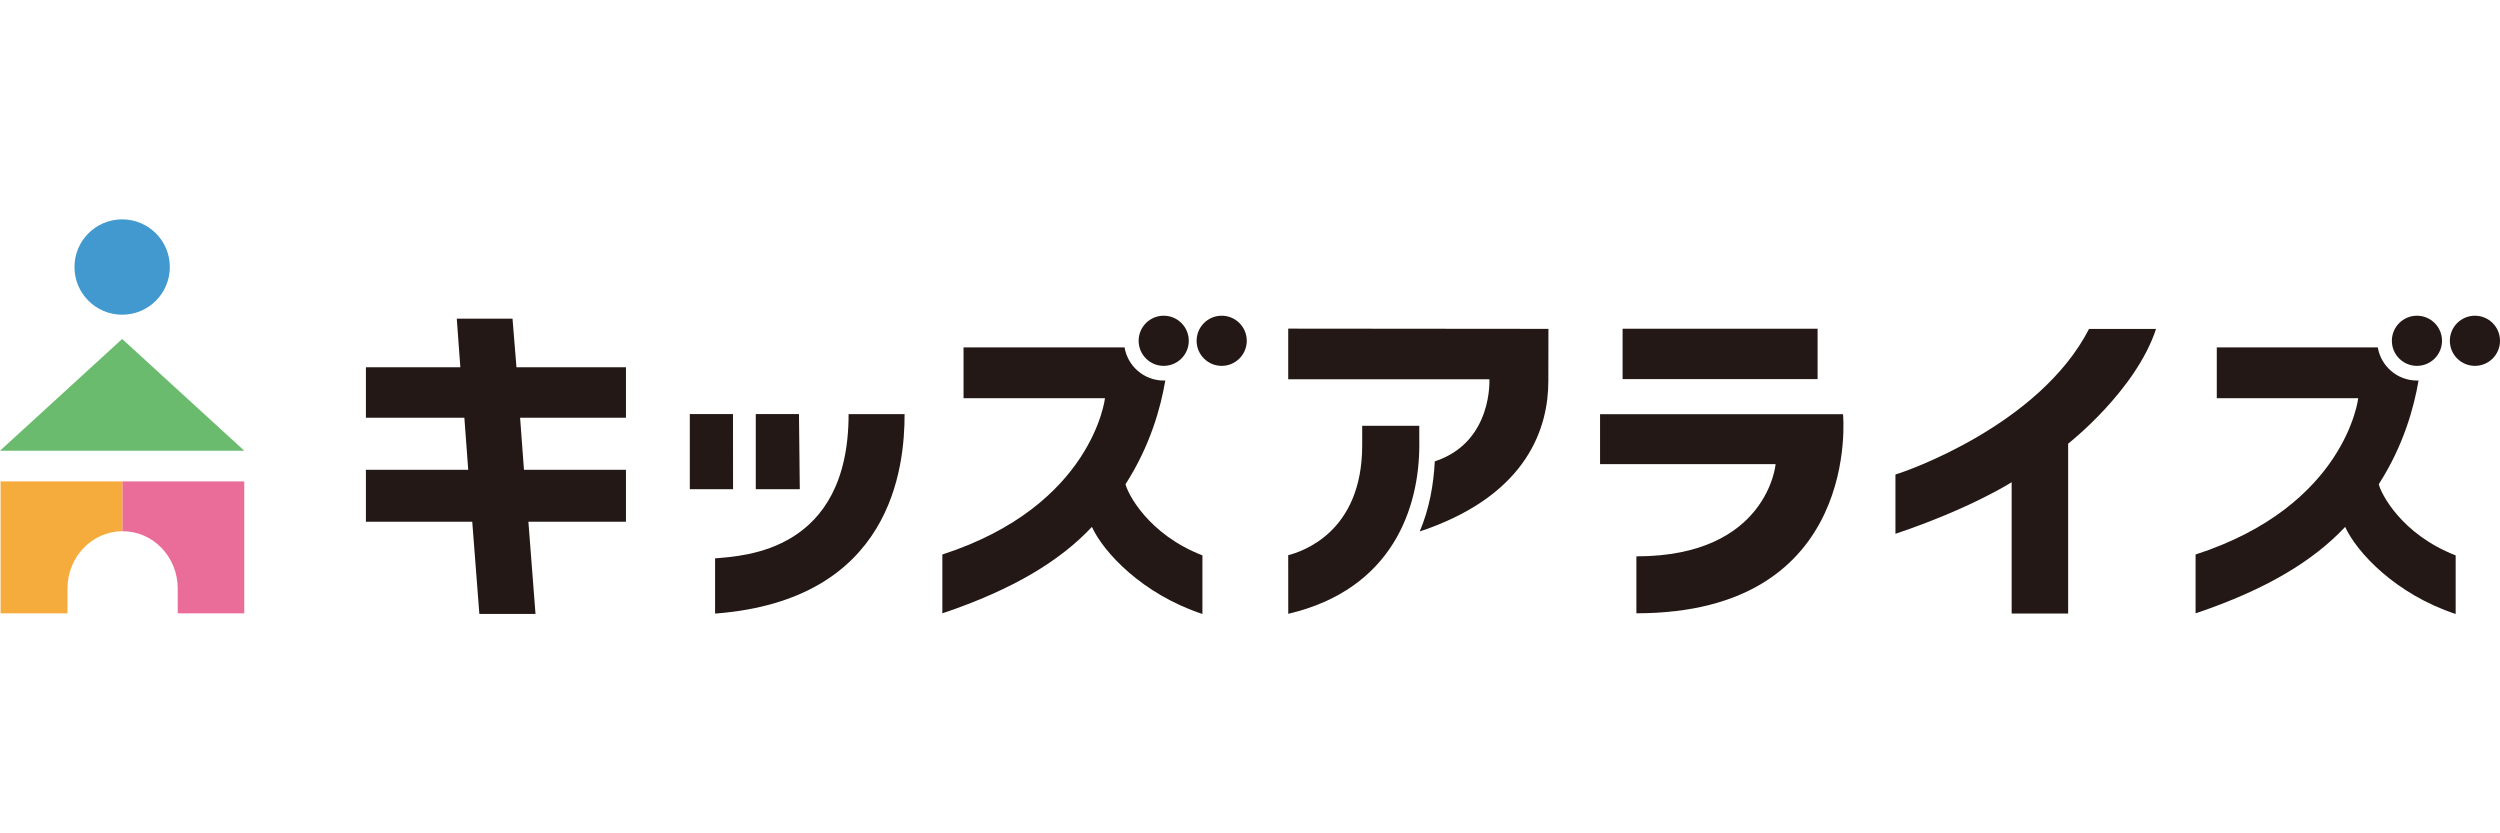
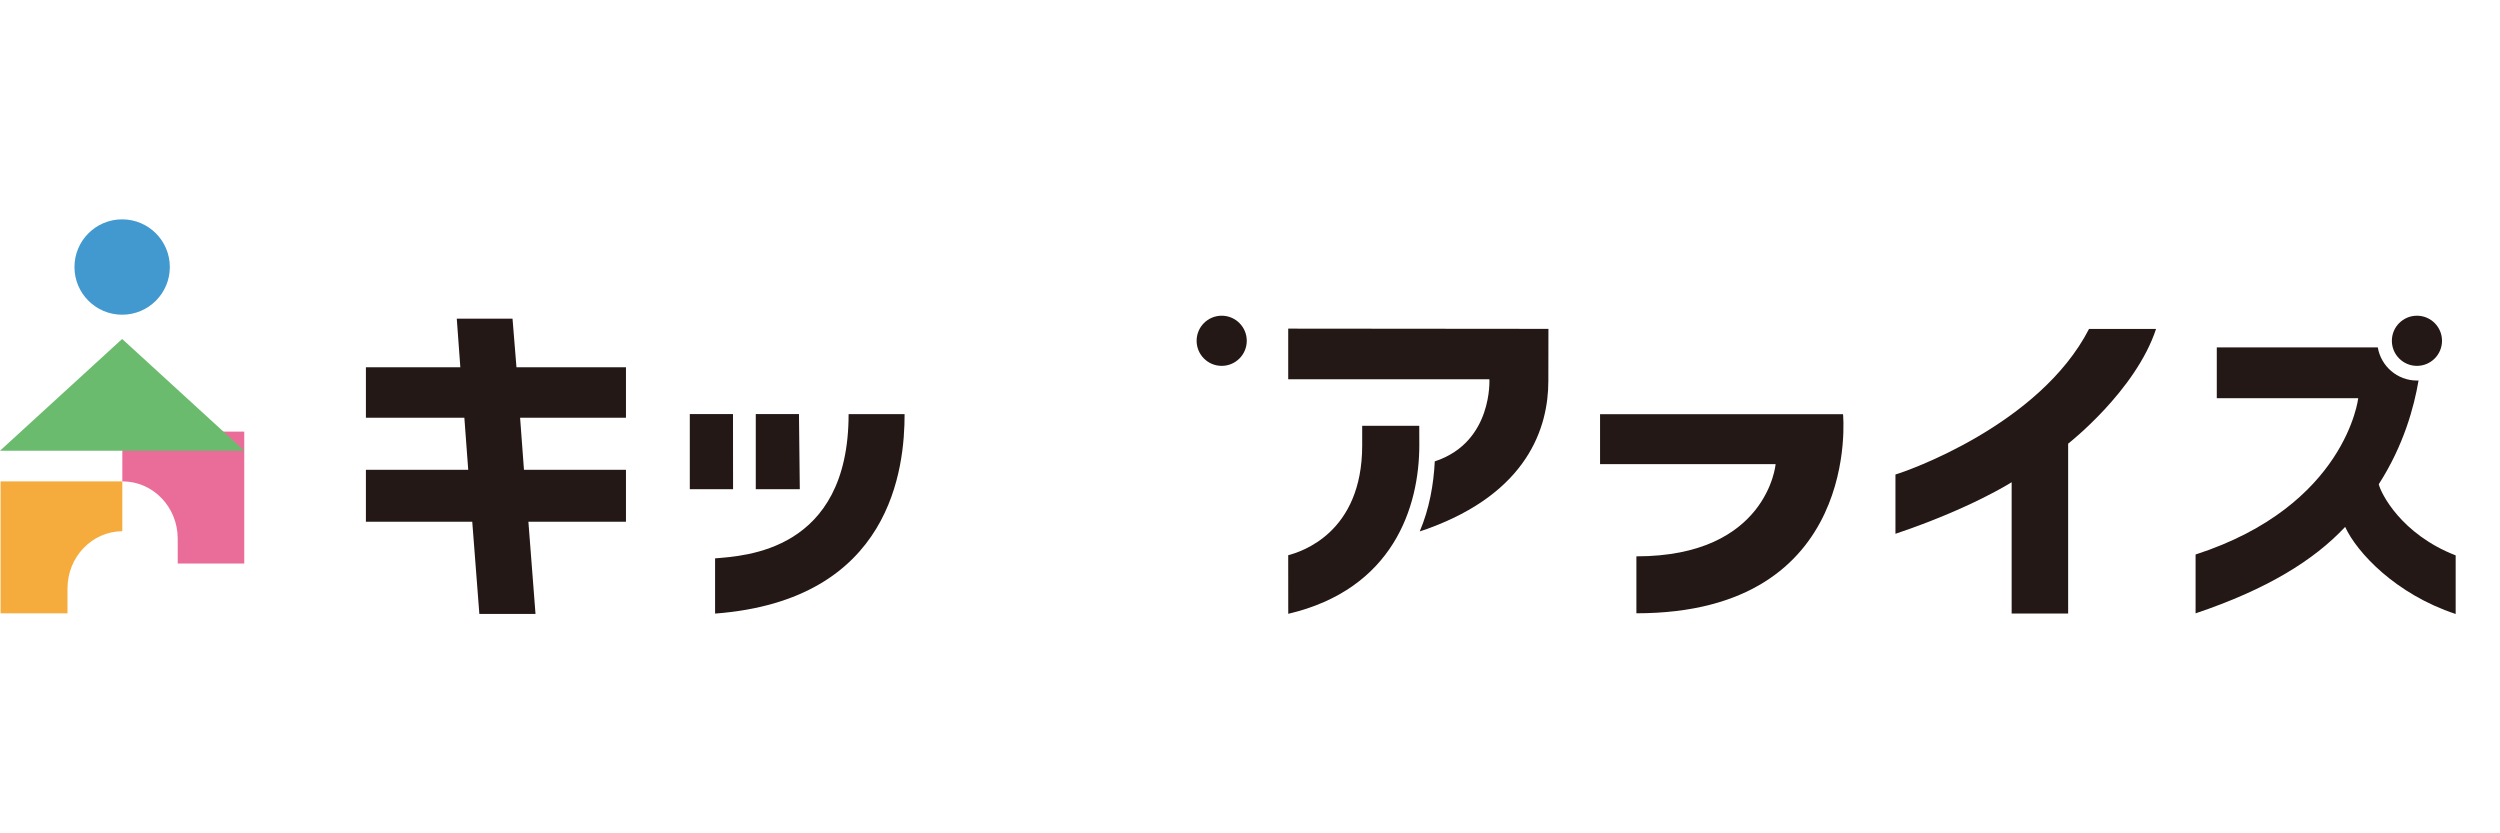
<svg xmlns="http://www.w3.org/2000/svg" width="300" height="100" viewBox="0 0 300 100">
  <defs>
    <style>.cls-1{fill:none;}.cls-2{isolation:isolate;}.cls-3{mix-blend-mode:multiply;}.cls-4{fill:#6bbb6e;}.cls-5{fill:#f5ac3c;}.cls-6{fill:#231815;}.cls-7{fill:#4199cf;}.cls-8{fill:#ea6d99;}</style>
  </defs>
  <g class="cls-2">
    <g id="_レイヤー_2">
      <g id="_レイヤー_1-2">
        <g class="cls-3">
          <path class="cls-6" d="M57.526,73.671h6.735l-.854-11.064h11.709v-6.232h-12.24l-.464-6.248h12.704v-6.059h-13.14l-.474-5.831h-6.689l.427,5.831h-11.33v6.059h11.813l.464,6.248h-12.278v6.232h12.761l.853,11.064Z" />
          <path class="cls-6" d="M90.693,58.707h5.283l-.099-9.017h-5.184v9.017Z" />
          <path class="cls-6" d="M85.81,67.002v6.628c21.261-1.613,22.742-17.597,22.742-23.936h-6.719c0,16.533-12.57,17.008-16.023,17.308Z" />
          <path class="cls-6" d="M82.776,58.707h5.192l-.009-9.017h-5.183v9.017Z" />
-           <path class="cls-6" d="M194.711,45.492h23.4v-6.045h-23.4v6.045Z" />
          <path class="cls-6" d="M241.397,73.627h6.781v-20.389s8.095-6.309,10.55-13.769h-8.042c-5.949,11.573-21.991,17.12-23.232,17.47v7.116c9.048-3.04,13.944-6.19,13.944-6.19v15.762Z" />
        </g>
        <path class="cls-6" d="M154.586,39.436v6.072h24.14s.427,7.45-6.389,9.799c-.057.02-.108.036-.164.055-.137,2.783-.652,5.693-1.804,8.408.276-.089.559-.183.856-.29,12.102-4.35,14.577-12.172,14.577-17.768,0-3.806.01-6.249.01-6.249l-31.226-.028Z" />
        <path class="cls-6" d="M196.367,66.761v6.834c27.142,0,24.798-23.893,24.798-23.893h-29.158v5.993h21.069s-.97,11.067-16.709,11.067Z" />
        <path class="cls-6" d="M163.463,51.1v2.347c0,10.552-7.369,12.772-8.878,13.181l.005,7.03c12.598-2.96,15.728-12.815,15.728-20.264,0-1.036-.003-1.77-.007-2.295h-6.847Z" />
-         <path class="cls-8" d="M14.679,57.769v5.978c.012-0.0.023-.002.034-.002,3.651,0,6.612,3.073,6.612,6.864v2.993h7.986v-15.833h-14.631Z" />
+         <path class="cls-8" d="M14.679,57.769c.012-0.0.023-.002.034-.002,3.651,0,6.612,3.073,6.612,6.864v2.993h7.986v-15.833h-14.631Z" />
        <path class="cls-5" d="M8.101,70.609c0-3.779,2.941-6.842,6.577-6.862v-5.978H.068v15.833h8.033v-2.993Z" />
        <polygon class="cls-4" points="14.658 40.675 0 54.087 14.658 54.087 29.316 54.087 14.658 40.675" />
        <path class="cls-7" d="M14.658,26.322c-3.16,0-5.722,2.562-5.722,5.721,0,3.16,2.562,5.722,5.722,5.722s5.722-2.562,5.722-5.722c0-3.16-2.562-5.721-5.722-5.721Z" />
-         <path class="cls-6" d="M135.063,58.106c2.988-4.644,4.245-9.292,4.774-12.451-.064.003-.128.01-.193.01-2.359,0-4.318-1.723-4.697-3.975h-19.322v6.094h16.973s-1.467,12.909-19.517,18.756v7.061c8.603-2.892,14.223-6.39,17.947-10.373,1.397,3.052,6.052,8.07,13.263,10.451v-7.032c-6.538-2.54-8.978-7.452-9.228-8.541Z" />
-         <path class="cls-6" d="M139.645,37.886c-1.662,0-3.009,1.347-3.009,3.009,0,1.662,1.347,3.009,3.009,3.009s3.009-1.347,3.009-3.009c0-1.662-1.347-3.009-3.009-3.009Z" />
        <path class="cls-6" d="M146.603,37.886c-1.662,0-3.009,1.347-3.009,3.009,0,1.662,1.347,3.009,3.009,3.009s3.009-1.347,3.009-3.009c0-1.662-1.347-3.009-3.009-3.009Z" />
        <path class="cls-6" d="M285.452,58.106c2.988-4.644,4.245-9.292,4.774-12.451-.064.003-.128.01-.193.01-2.359,0-4.318-1.723-4.697-3.975h-19.322v6.094h16.973s-1.467,12.909-19.517,18.756v7.061c8.603-2.892,14.223-6.39,17.947-10.373,1.397,3.052,6.052,8.07,13.263,10.451v-7.032c-6.538-2.54-8.978-7.452-9.228-8.541Z" />
        <path class="cls-6" d="M290.033,37.886c-1.662,0-3.009,1.347-3.009,3.009,0,1.662,1.347,3.009,3.009,3.009s3.009-1.347,3.009-3.009c0-1.662-1.347-3.009-3.009-3.009Z" />
-         <path class="cls-6" d="M296.991,37.886c-1.662,0-3.009,1.347-3.009,3.009,0,1.662,1.347,3.009,3.009,3.009s3.009-1.347,3.009-3.009c0-1.662-1.347-3.009-3.009-3.009Z" />
        <rect class="cls-1" x="82.531" width="134.938" height="100" />
      </g>
    </g>
  </g>
</svg>